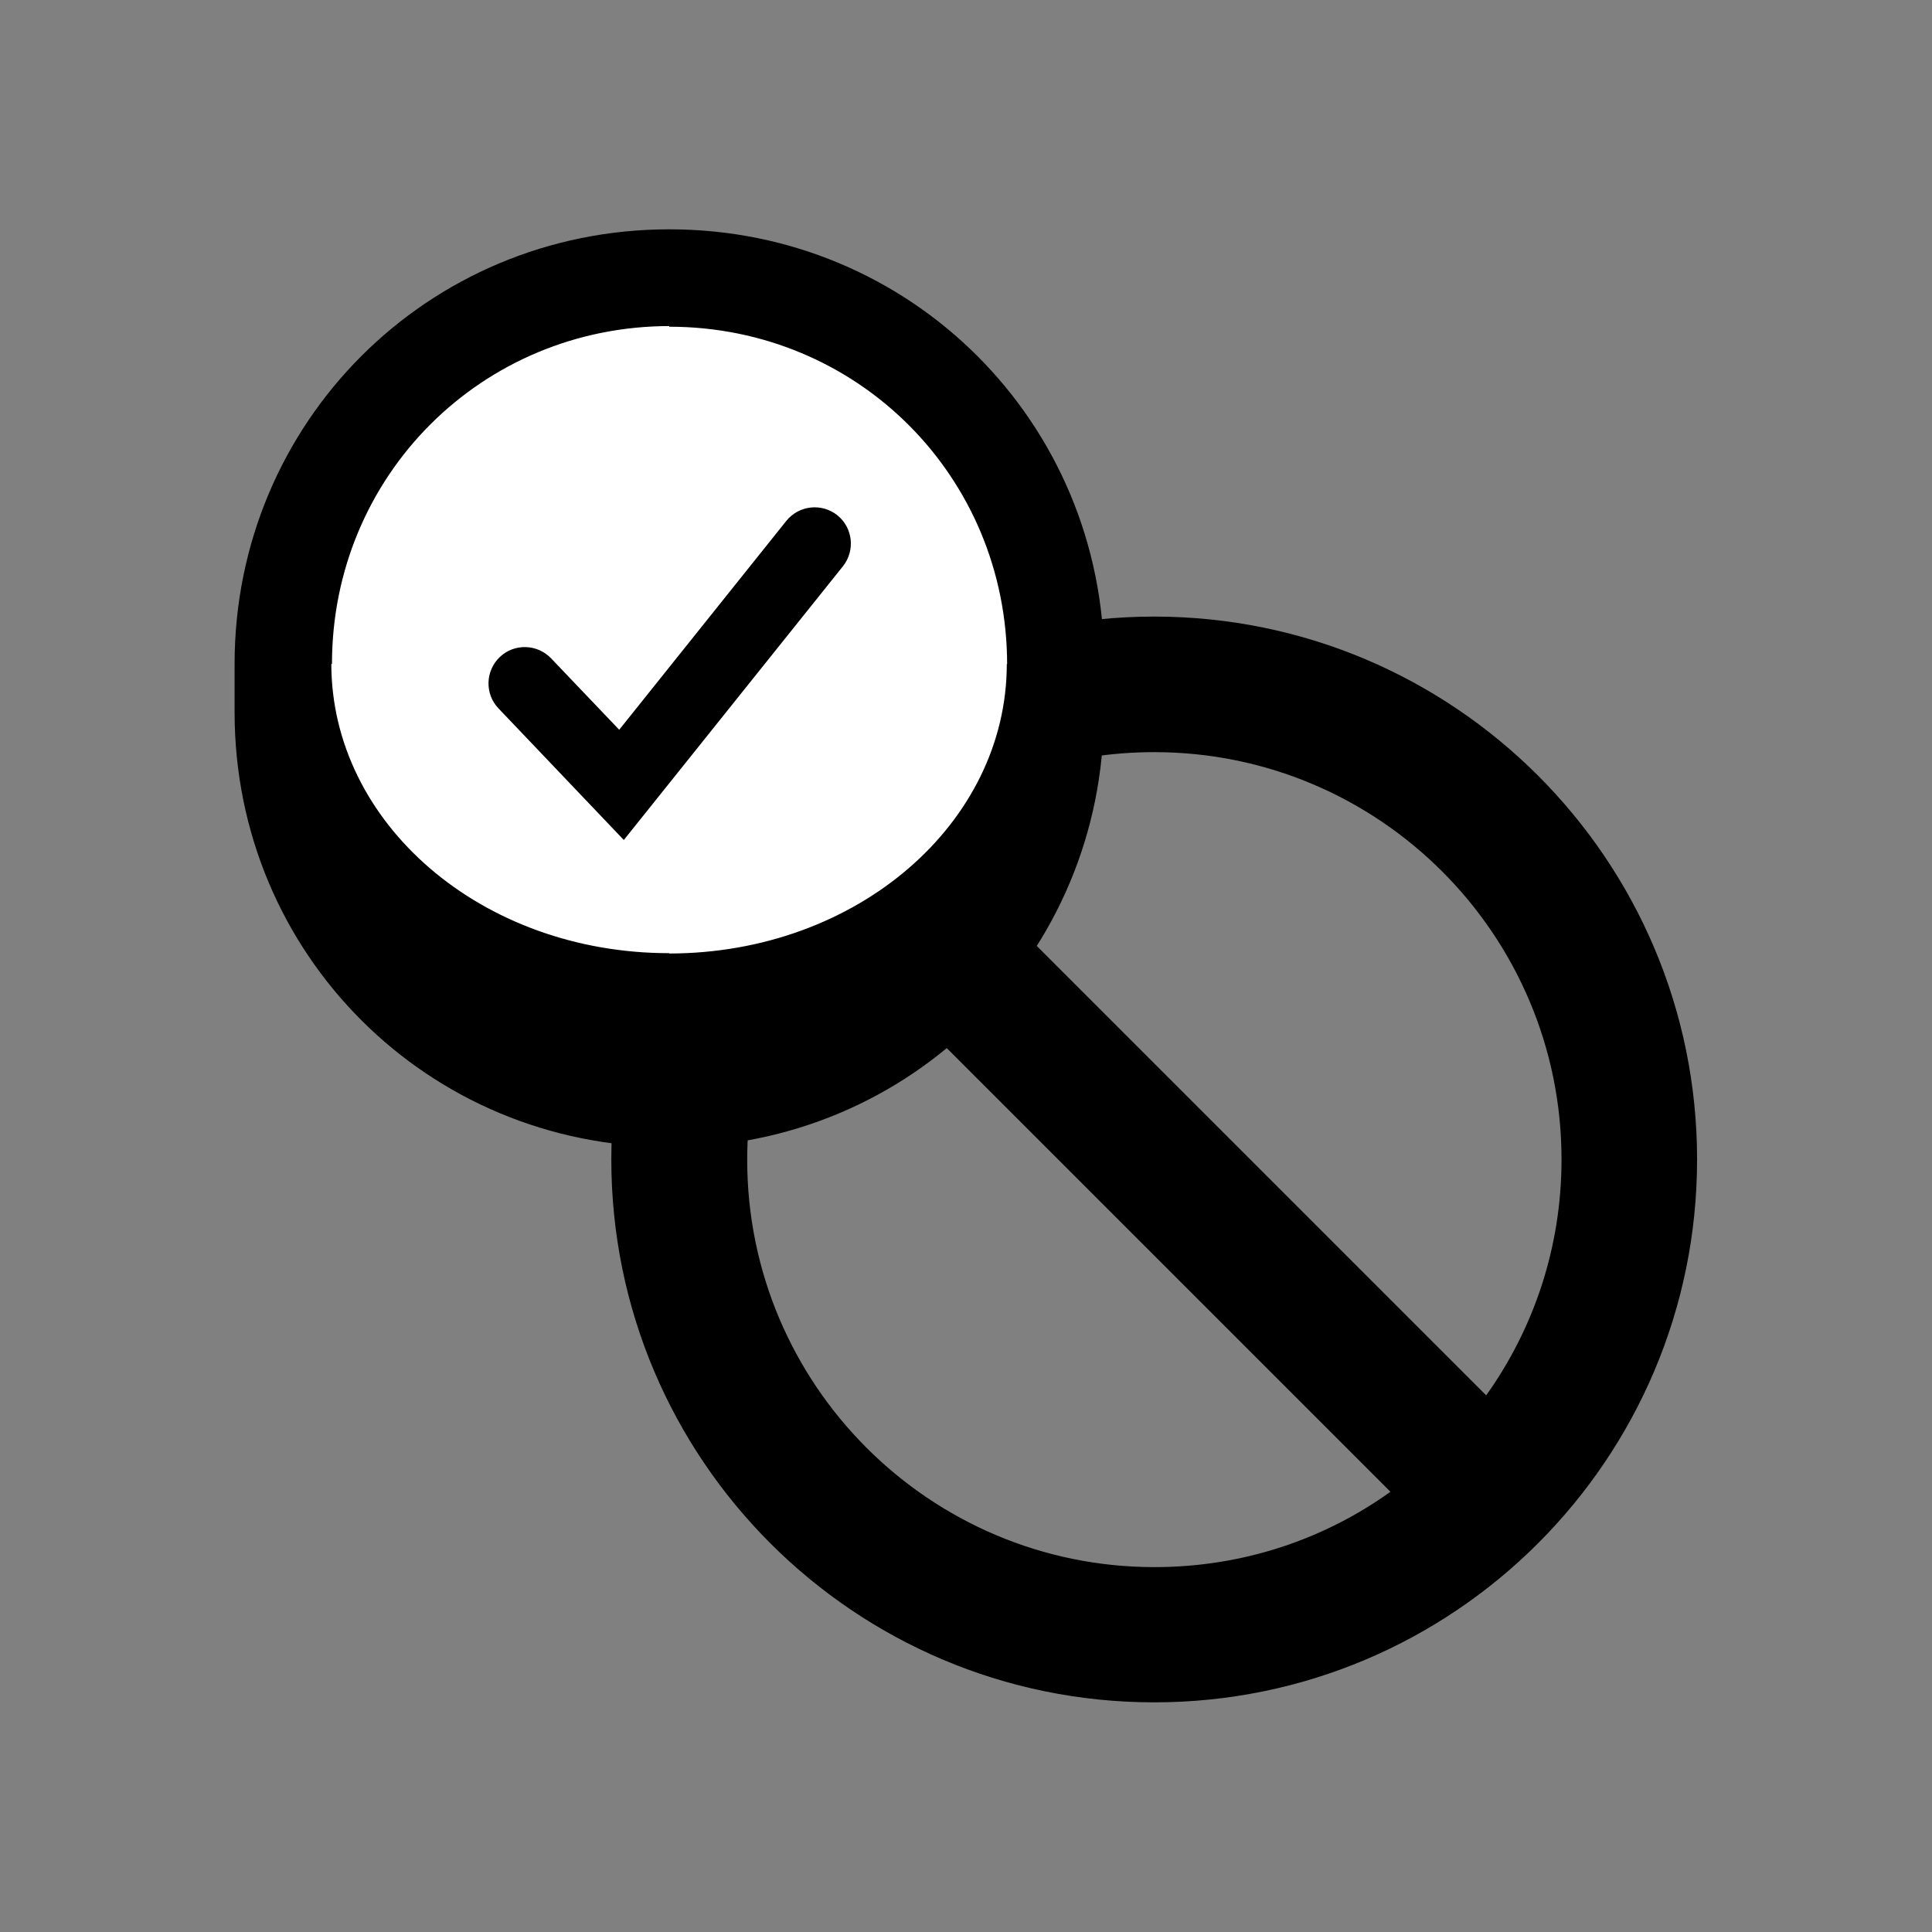
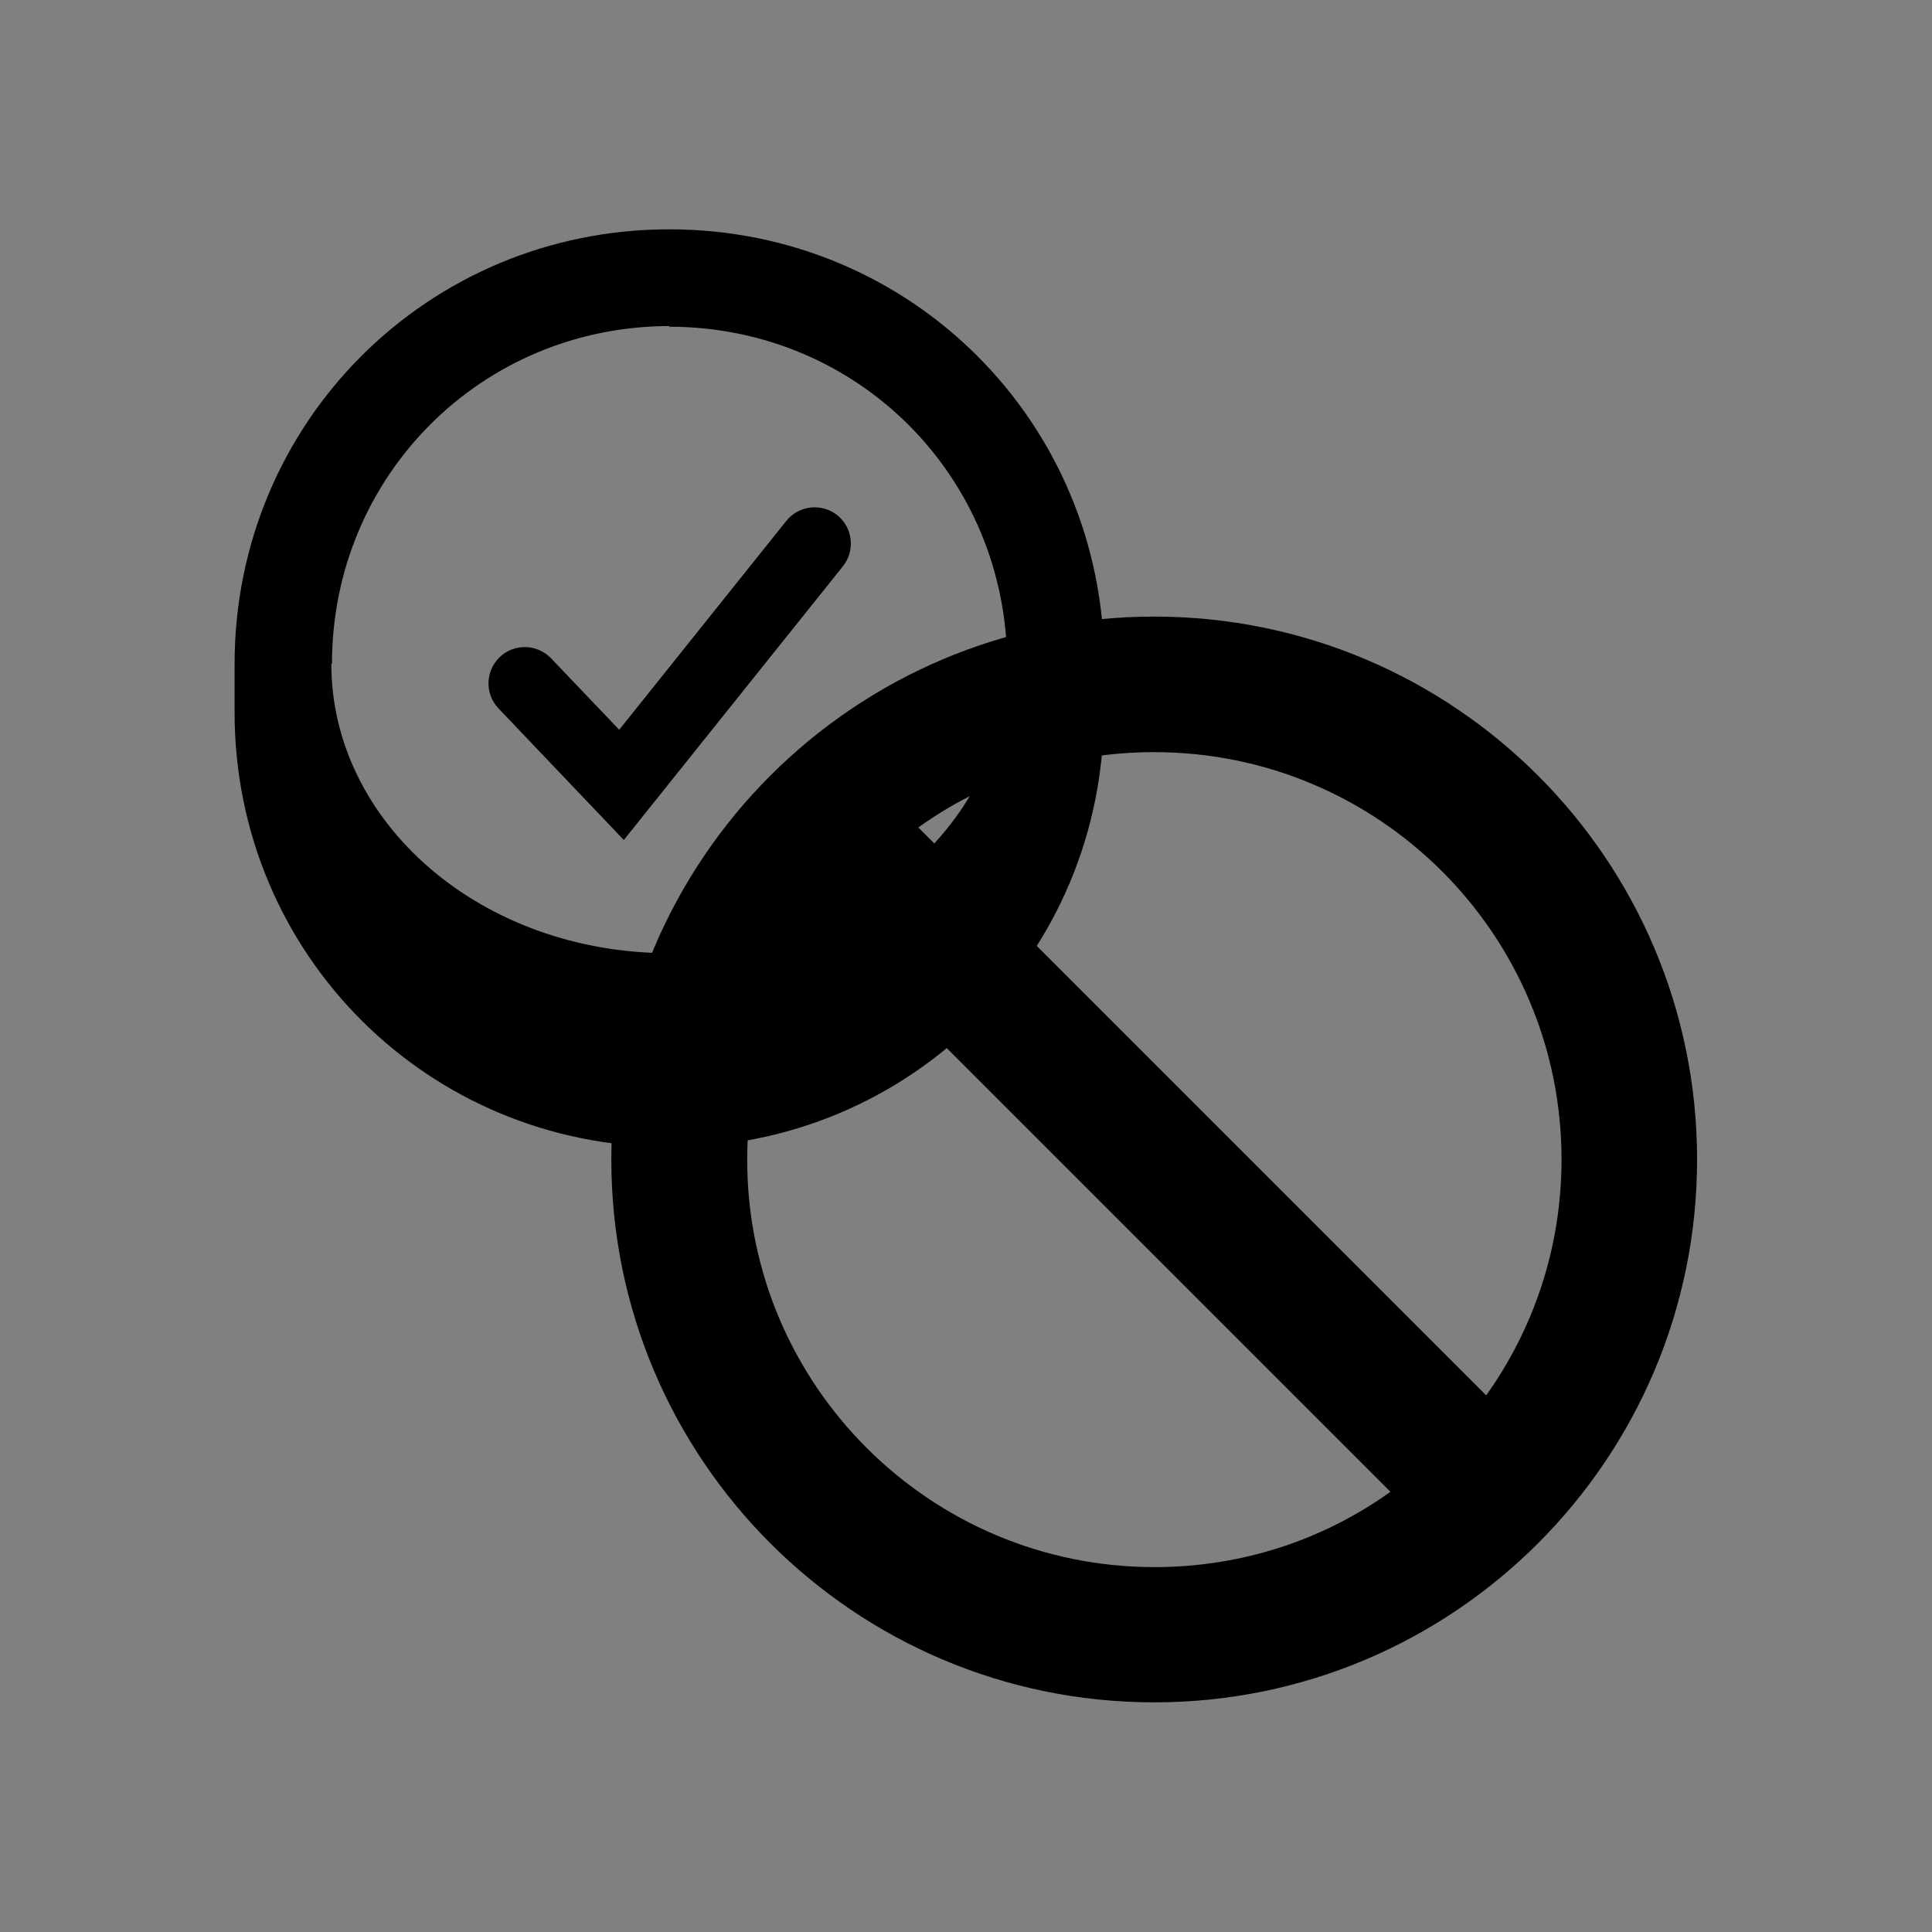
<svg xmlns="http://www.w3.org/2000/svg" id="Layer_2" viewBox="0 0 58.72 58.72">
  <rect x="0" y="0" width="58.72" height="58.72" fill="#808080" stroke="none" />
  <defs>
    <style>.cls-1,.cls-2,.cls-3{stroke-width:0px;}.cls-2{fill:none;}.cls-3{fill:#fff;}</style>
  </defs>
  <g id="Layer_2-2">
    <rect class="cls-2" width="58.72" height="58.72" />
    <path class="cls-1" d="m51.58,35.24c0,9.11-7.39,16.5-16.5,16.5s-16.5-7.39-16.5-16.5,7.39-16.5,16.5-16.5,16.5,7.39,16.5,16.5Zm-9.33,10.09l-17.25-17.25c-1.44,2.02-2.29,4.49-2.29,7.17,0,6.83,5.54,12.38,12.38,12.38,2.67,0,5.15-.84,7.17-2.29Zm2.92-2.92c1.44-2.02,2.29-4.49,2.29-7.17,0-6.83-5.54-12.38-12.38-12.38-2.67,0-5.15.84-7.17,2.29l17.25,17.25Z" />
-     <path class="cls-3" d="m8.61,20.18c0-6.46,5.28-11.74,11.74-11.74s11.74,5.28,11.74,11.74-5.28,11.74-11.74,11.74-11.74-5.28-11.74-11.74Z" />
    <path class="cls-1" d="m18.95,25.52l-3.8-3.99c-.42-.44-.4-1.14.04-1.56.44-.42,1.14-.4,1.56.04l2.07,2.17,5.08-6.35c.38-.47,1.07-.55,1.55-.17.47.38.55,1.07.17,1.55l-6.66,8.32Z" />
    <path class="cls-1" d="m7.14,20.18c0-7.34,5.87-13.21,13.21-13.21s13.21,5.87,13.21,13.21h-2.93c0-5.72-4.55-10.27-10.27-10.27s-10.27,4.55-10.27,10.27h-2.93Zm26.41,1.47c0,7.34-5.87,13.21-13.21,13.21s-13.21-5.87-13.21-13.21l2.93-1.47c0,4.84,4.55,8.8,10.27,8.8s10.27-3.96,10.27-8.8l2.93,1.47Zm-13.21,13.21c-7.34,0-13.21-5.87-13.21-13.21v-1.47c0-7.34,5.87-13.21,13.21-13.21v2.93c-5.72,0-10.27,4.55-10.27,10.27,0,4.84,4.55,8.8,10.27,8.8v5.87Zm0-27.88c7.34,0,13.21,5.87,13.21,13.21v1.47c0,7.34-5.87,13.21-13.21,13.21v-5.87c5.72,0,10.27-3.96,10.27-8.8,0-5.72-4.55-10.27-10.27-10.27v-2.93Z" />
  </g>
</svg>